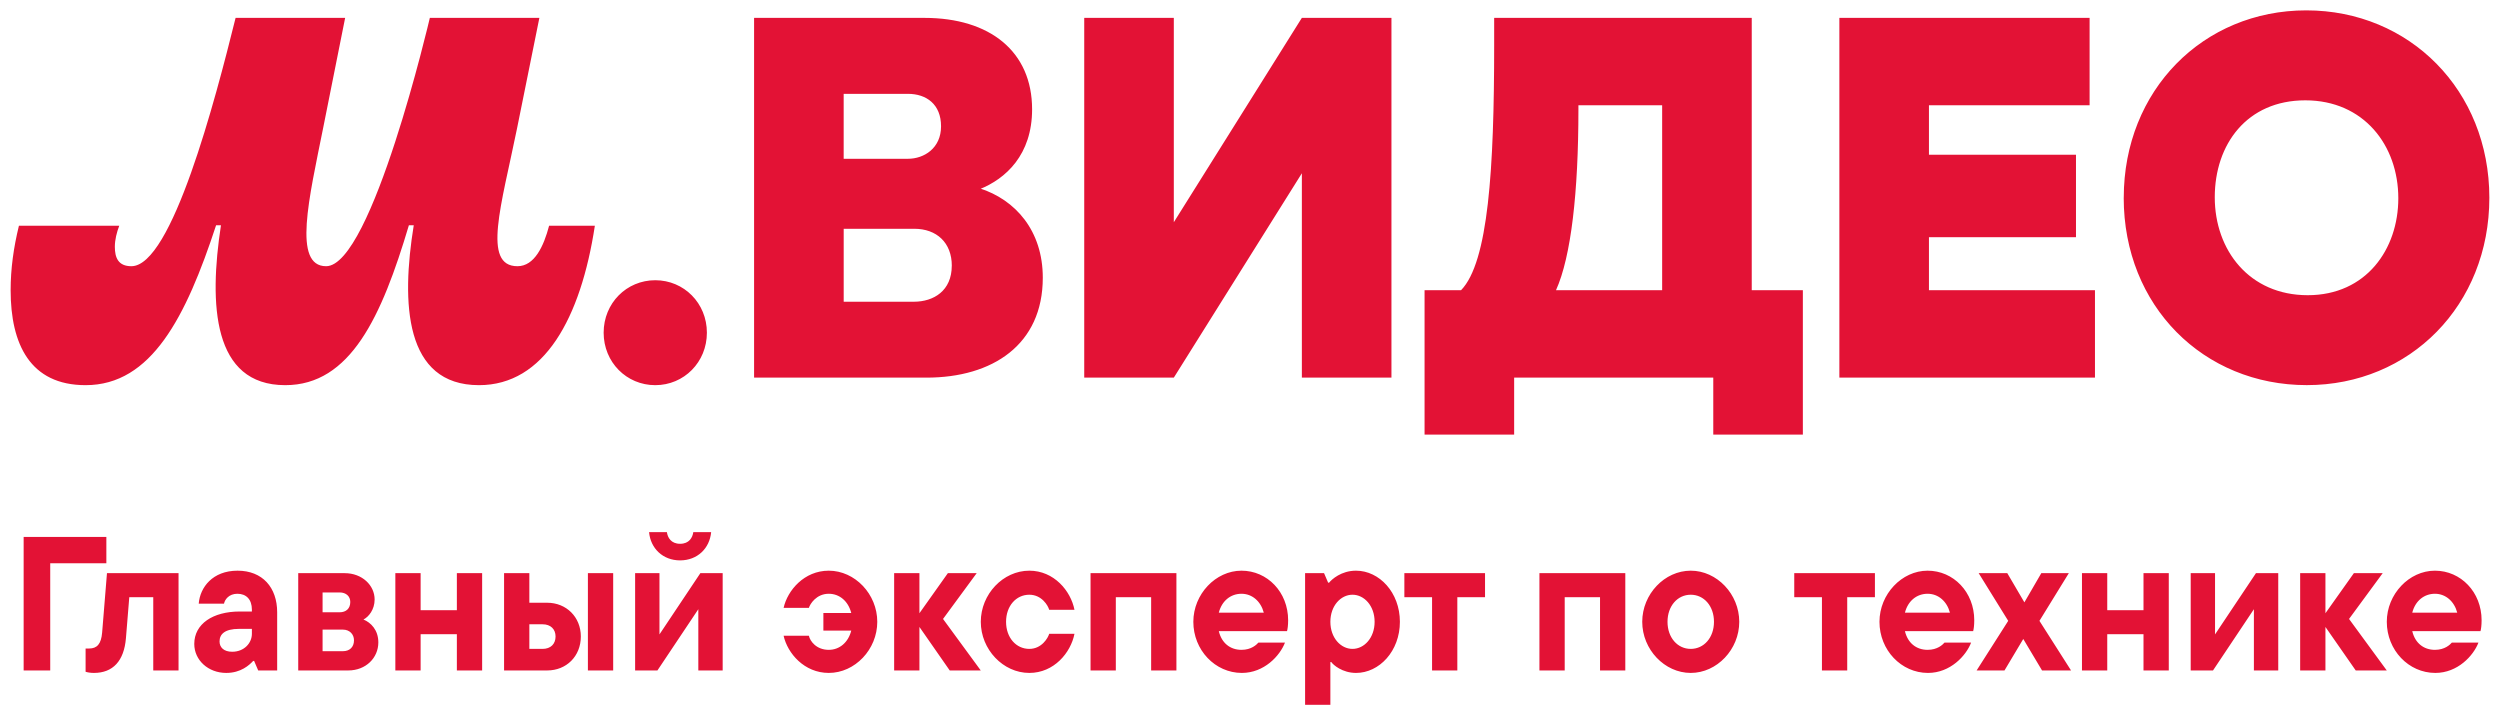
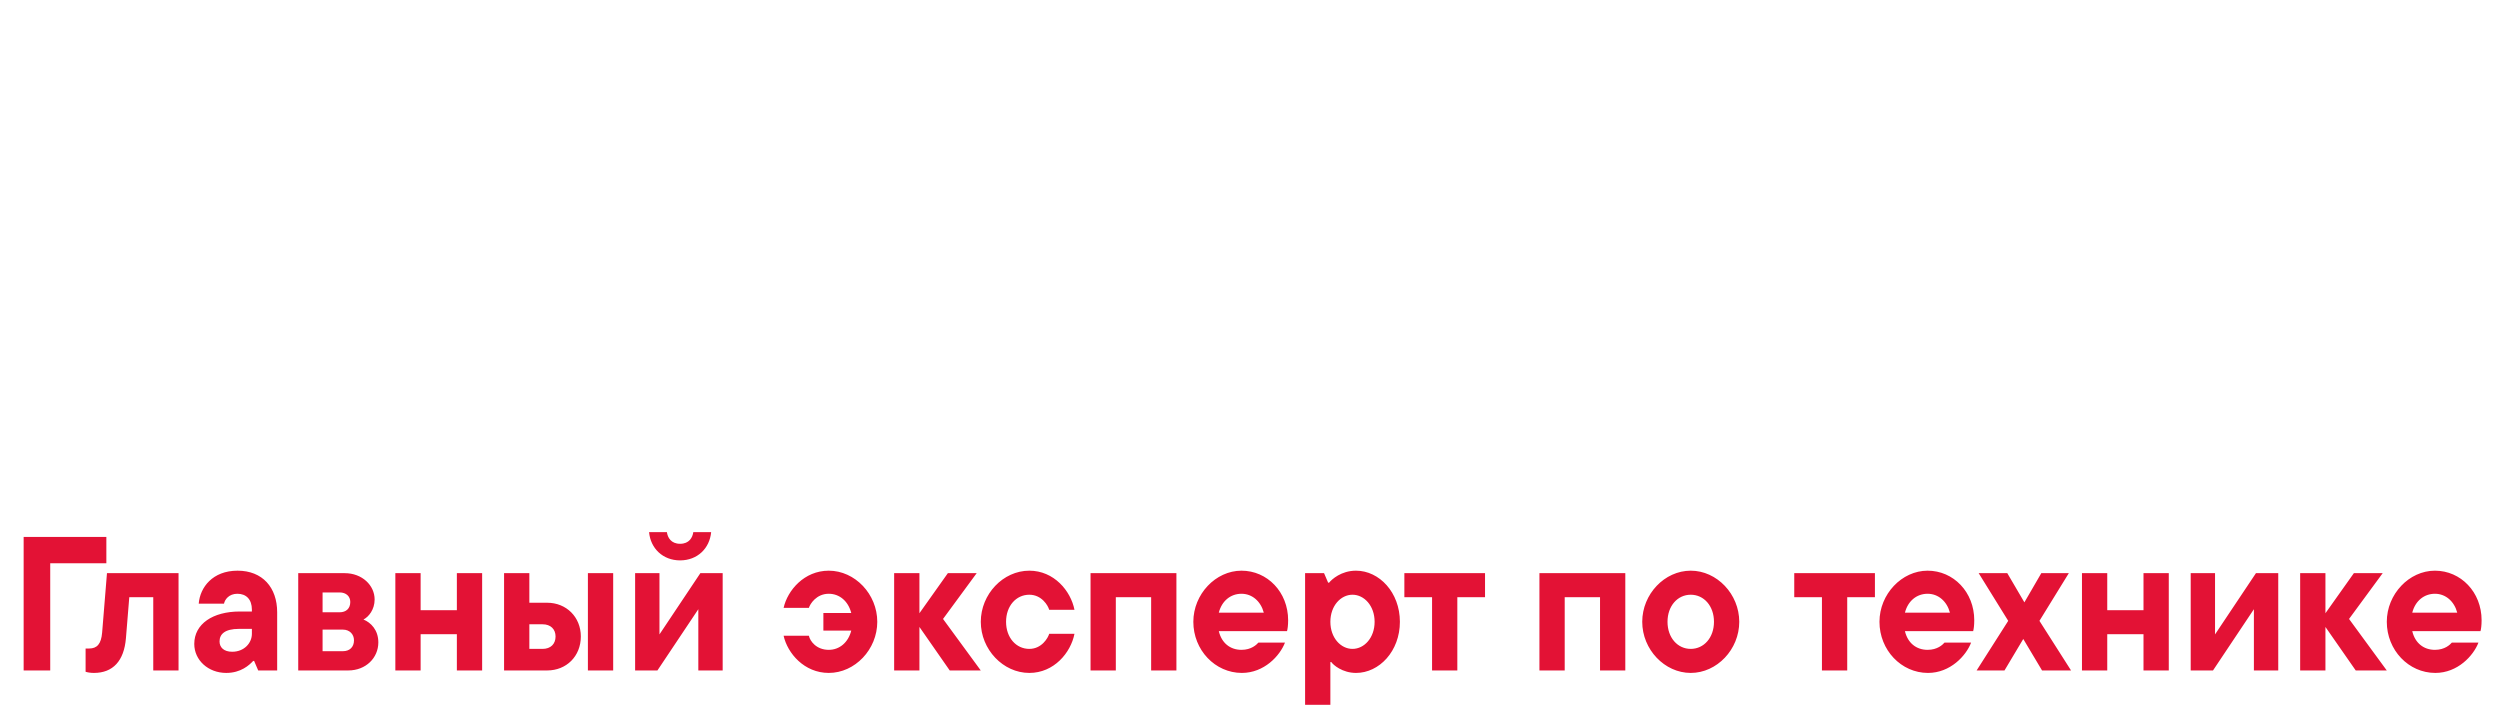
<svg xmlns="http://www.w3.org/2000/svg" width="188" height="53" viewBox="0 0 188 53" fill="none">
-   <path d="M6.437 28.964C11.381 28.964 13.981 23.854 16.25 16.94H16.616C15.701 22.913 15.992 28.964 21.449 28.964C26.355 28.964 28.7 23.815 30.748 16.94H31.114C30.162 22.803 30.418 28.964 36.02 28.964C40.926 28.964 43.671 23.929 44.733 16.976H41.292C40.889 18.515 40.193 20.019 38.913 20.019C36.24 20.019 37.706 15.434 38.875 9.686L40.561 1.343H32.324C32.324 1.343 27.966 20.019 24.524 20.019C21.998 20.019 23.242 14.909 24.304 9.609L25.955 1.343H17.717C16.18 7.542 12.921 20.019 9.881 20.019C8.892 20.019 8.636 19.379 8.636 18.554C8.636 18.027 8.782 17.464 8.967 16.976H1.423C1.02 18.628 0.8 20.207 0.8 21.823C0.8 25.882 2.265 28.964 6.437 28.964ZM49.276 28.964C51.438 28.964 53.158 27.234 53.158 25.018C53.158 22.803 51.438 21.073 49.276 21.073C47.115 21.073 45.394 22.8 45.394 25.018C45.394 27.236 47.115 28.964 49.276 28.964ZM71.573 19.983C71.573 21.862 70.219 22.69 68.718 22.69H63.446V17.204H68.756C70.441 17.204 71.576 18.256 71.576 19.986L71.573 19.983ZM63.444 7.057H68.278C69.67 7.057 70.767 7.846 70.767 9.498C70.767 11.151 69.485 11.94 68.278 11.94H63.444V7.054V7.057ZM73.659 14.233C75.636 13.444 77.614 11.64 77.614 8.221C77.614 3.862 74.429 1.345 69.522 1.345H56.707V28.398H69.668C74.646 28.398 78.418 25.918 78.418 20.883C78.418 17.351 76.367 15.02 73.657 14.156V14.231L73.659 14.233ZM180.353 14.909C180.353 18.742 177.935 22.199 173.542 22.199C169.15 22.199 166.55 18.816 166.55 14.835C166.55 10.853 168.967 7.545 173.359 7.545C177.753 7.545 180.353 10.928 180.353 14.909ZM159.703 14.87C159.703 23.024 165.709 28.961 173.471 28.961C181.231 28.961 187.199 22.949 187.199 14.87C187.199 6.792 181.196 0.78 173.434 0.78C165.674 0.78 159.706 6.792 159.706 14.87H159.703ZM124.994 7.918V21.821H117.012C118.147 19.304 118.697 14.457 118.697 8.219V7.918H124.996H124.994ZM131.731 21.821V1.343H112.361V3.409C112.361 12.691 111.923 19.718 109.872 21.823H107.127V32.683H113.864V28.398H128.838V32.683H135.575V21.823H131.731V21.821ZM145.057 21.821V17.837H156.114V11.637H145.057V7.918H157.138V1.343H138.32V28.398H157.542V21.823H145.057V21.821ZM97.9 1.343L88.271 16.711V1.343H81.534V28.398H88.271L97.9 13.03V28.398H104.637V1.343H97.9Z" fill="#E31235" />
  <path d="M3.777 50.418H1.778V40.376H7.998V42.356H3.777V50.418ZM7.066 50.604C6.8 50.604 6.577 50.562 6.437 50.518V48.768H6.702C7.289 48.768 7.611 48.438 7.681 47.563L8.044 43.102H13.426V50.418H11.525V44.91H9.722L9.47 47.994C9.33 49.701 8.492 50.604 7.066 50.604ZM17.865 42.915C19.738 42.915 20.843 44.178 20.843 46.043V50.418H19.417L19.109 49.701H19.04C18.746 50.016 18.117 50.604 17.013 50.604C15.657 50.604 14.609 49.643 14.609 48.424C14.609 46.918 16.006 45.985 18.033 45.985H18.942V45.842C18.942 45.081 18.522 44.651 17.851 44.651C17.208 44.651 16.901 45.096 16.845 45.397H14.944C15.042 44.163 15.992 42.915 17.865 42.915ZM17.46 49.012C18.369 49.012 18.942 48.352 18.942 47.663V47.291H17.977C16.901 47.291 16.51 47.693 16.51 48.237C16.51 48.682 16.831 49.012 17.46 49.012ZM27.333 46.588C27.892 46.817 28.451 47.377 28.451 48.309C28.451 49.471 27.515 50.418 26.187 50.418H22.427V43.102H25.922C27.235 43.102 28.172 44.02 28.172 45.081C28.172 45.842 27.725 46.387 27.333 46.588ZM25.544 44.551H24.258V46.043H25.544C26.019 46.043 26.341 45.77 26.341 45.268C26.341 44.838 26.019 44.551 25.544 44.551ZM24.258 48.969H25.796C26.285 48.969 26.62 48.668 26.62 48.151C26.62 47.693 26.285 47.348 25.796 47.348H24.258V48.969ZM34.356 45.885V43.102H36.257V50.418H34.356V47.693H31.631V50.418H29.73V43.102H31.631V45.885H34.356ZM39.807 45.326H41.149C42.588 45.326 43.679 46.401 43.679 47.864C43.679 49.356 42.588 50.418 41.149 50.418H37.906V43.102H39.807V45.326ZM44.21 50.418V43.102H46.111V50.418H44.21ZM39.807 48.797H40.799C41.415 48.797 41.778 48.424 41.778 47.864C41.778 47.319 41.415 46.946 40.799 46.946H39.807V48.797ZM51.144 42.141C49.844 42.141 48.921 41.237 48.81 40.018H50.151C50.207 40.419 50.459 40.893 51.144 40.893C51.829 40.893 52.08 40.419 52.136 40.018H53.478C53.366 41.237 52.444 42.141 51.144 42.141ZM49.592 47.707L52.667 43.102H54.345V50.418H52.514V45.813L49.438 50.418H47.761V43.102H49.592V47.707ZM62.323 42.915C64.294 42.915 65.971 44.68 65.971 46.76C65.971 48.84 64.294 50.604 62.323 50.604C60.478 50.604 59.22 49.127 58.927 47.807H60.828C60.912 48.209 61.387 48.868 62.323 48.868C63.134 48.868 63.791 48.309 64.015 47.42H61.918V46.1H64.015C63.791 45.211 63.134 44.651 62.323 44.651C61.387 44.651 60.912 45.426 60.828 45.713H58.927C59.22 44.393 60.478 42.915 62.323 42.915ZM70.916 46.545L73.753 50.418H71.419L69.141 47.147V50.418H67.24V43.102H69.141V46.115L71.279 43.102H73.446L70.916 46.545ZM77.404 50.604C75.433 50.604 73.756 48.84 73.756 46.76C73.756 44.68 75.433 42.915 77.404 42.915C79.263 42.915 80.521 44.436 80.8 45.856H78.899C78.815 45.541 78.34 44.723 77.404 44.723C76.411 44.723 75.656 45.569 75.656 46.76C75.656 47.95 76.411 48.797 77.404 48.797C78.34 48.797 78.815 47.965 78.899 47.663H80.8C80.521 49.084 79.263 50.604 77.404 50.604ZM83.91 50.418H82.009V43.102H88.466V50.418H86.566V44.91H83.91V50.418ZM96.868 46.645C96.868 47.032 96.826 47.319 96.784 47.463H91.655C91.864 48.352 92.507 48.868 93.36 48.868C94.1 48.868 94.492 48.481 94.632 48.324H96.63C96.253 49.313 95.065 50.604 93.388 50.604C91.375 50.604 89.739 48.883 89.739 46.76C89.739 44.68 91.417 42.915 93.36 42.915C95.302 42.915 96.868 44.522 96.868 46.645ZM93.36 44.651C92.535 44.651 91.878 45.197 91.655 46.071H95.037C94.813 45.225 94.17 44.651 93.36 44.651ZM100.044 53H98.143V43.102H99.569L99.876 43.819H99.946C100.142 43.575 100.855 42.915 101.973 42.915C103.72 42.915 105.272 44.551 105.272 46.76C105.272 48.969 103.72 50.604 101.973 50.604C100.952 50.604 100.254 50.002 100.114 49.787H100.044V53ZM101.707 48.797C102.588 48.797 103.371 47.965 103.371 46.76C103.371 45.555 102.588 44.723 101.707 44.723C100.827 44.723 100.044 45.555 100.044 46.76C100.044 47.965 100.827 48.797 101.707 48.797ZM109.591 50.418H107.691V44.91H105.608V43.102H111.674V44.91H109.591V50.418ZM117.666 50.418H115.765V43.102H122.223V50.418H120.322V44.91H117.666V50.418ZM127.144 50.604C125.173 50.604 123.496 48.84 123.496 46.76C123.496 44.68 125.173 42.915 127.144 42.915C129.115 42.915 130.792 44.68 130.792 46.76C130.792 48.84 129.115 50.604 127.144 50.604ZM127.144 48.797C128.136 48.797 128.891 47.95 128.891 46.76C128.891 45.569 128.136 44.723 127.144 44.723C126.151 44.723 125.397 45.569 125.397 46.76C125.397 47.95 126.151 48.797 127.144 48.797ZM138.911 50.418H137.01V44.91H134.928V43.102H140.994V44.91H138.911V50.418ZM148.464 46.645C148.464 47.032 148.423 47.319 148.381 47.463H143.251C143.461 48.352 144.104 48.868 144.956 48.868C145.697 48.868 146.089 48.481 146.228 48.324H148.227C147.85 49.313 146.661 50.604 144.984 50.604C142.971 50.604 141.336 48.883 141.336 46.76C141.336 44.68 143.013 42.915 144.956 42.915C146.899 42.915 148.464 44.522 148.464 46.645ZM144.956 44.651C144.131 44.651 143.475 45.197 143.251 46.071H146.634C146.41 45.225 145.767 44.651 144.956 44.651ZM153.366 46.688L155.743 50.418H153.562L152.15 48.051L150.738 50.418H148.642L151.018 46.688L148.796 43.102H150.948L152.234 45.297L153.506 43.102H155.575L153.366 46.688ZM161.191 45.885V43.102H163.092V50.418H161.191V47.693H158.465V50.418H156.564V43.102H158.465V45.885H161.191ZM166.571 47.707L169.647 43.102H171.324V50.418H169.493V45.813L166.418 50.418H164.741V43.102H166.571V47.707ZM176.648 46.545L179.485 50.418H177.151L174.873 47.147V50.418H172.972V43.102H174.873V46.115L177.011 43.102H179.178L176.648 46.545ZM186.616 46.645C186.616 47.032 186.575 47.319 186.532 47.463H181.402C181.612 48.352 182.254 48.868 183.108 48.868C183.849 48.868 184.239 48.481 184.379 48.324H186.379C186.001 49.313 184.813 50.604 183.135 50.604C181.123 50.604 179.487 48.883 179.487 46.76C179.487 44.68 181.164 42.915 183.108 42.915C185.05 42.915 186.616 44.522 186.616 46.645ZM183.108 44.651C182.283 44.651 181.626 45.197 181.402 46.071H184.784C184.561 45.225 183.917 44.651 183.108 44.651Z" fill="#E31235" />
</svg>